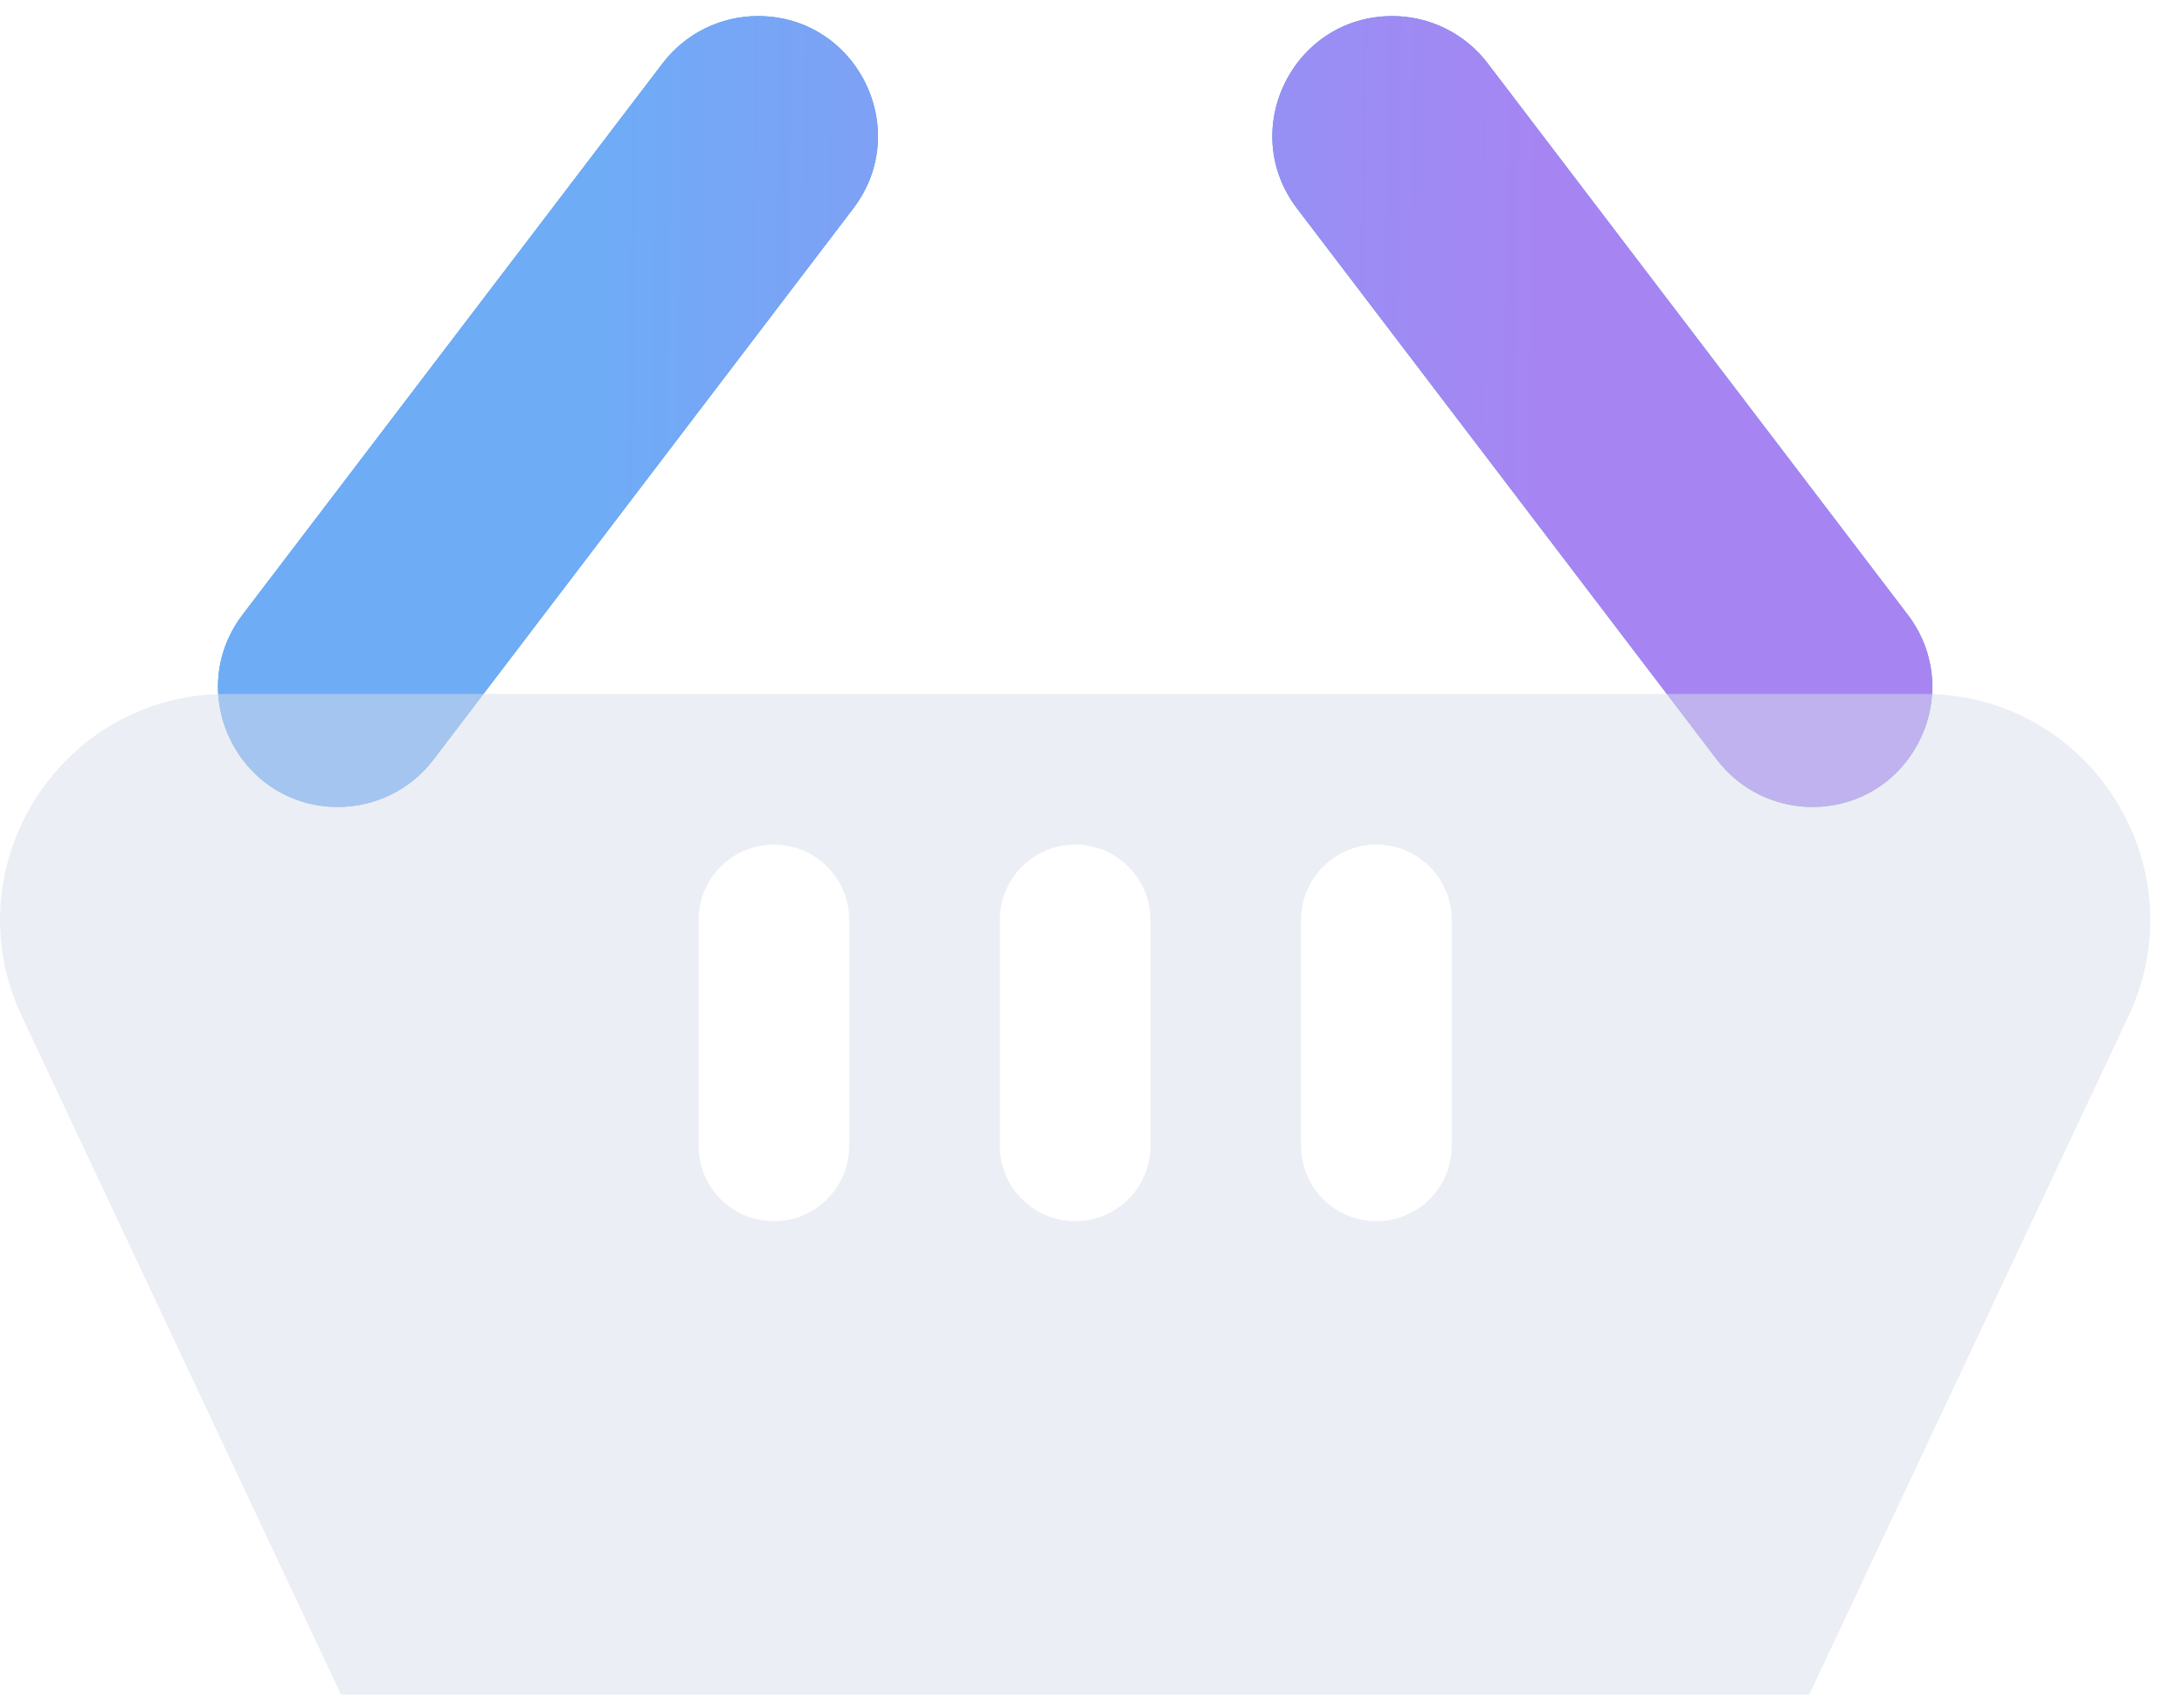
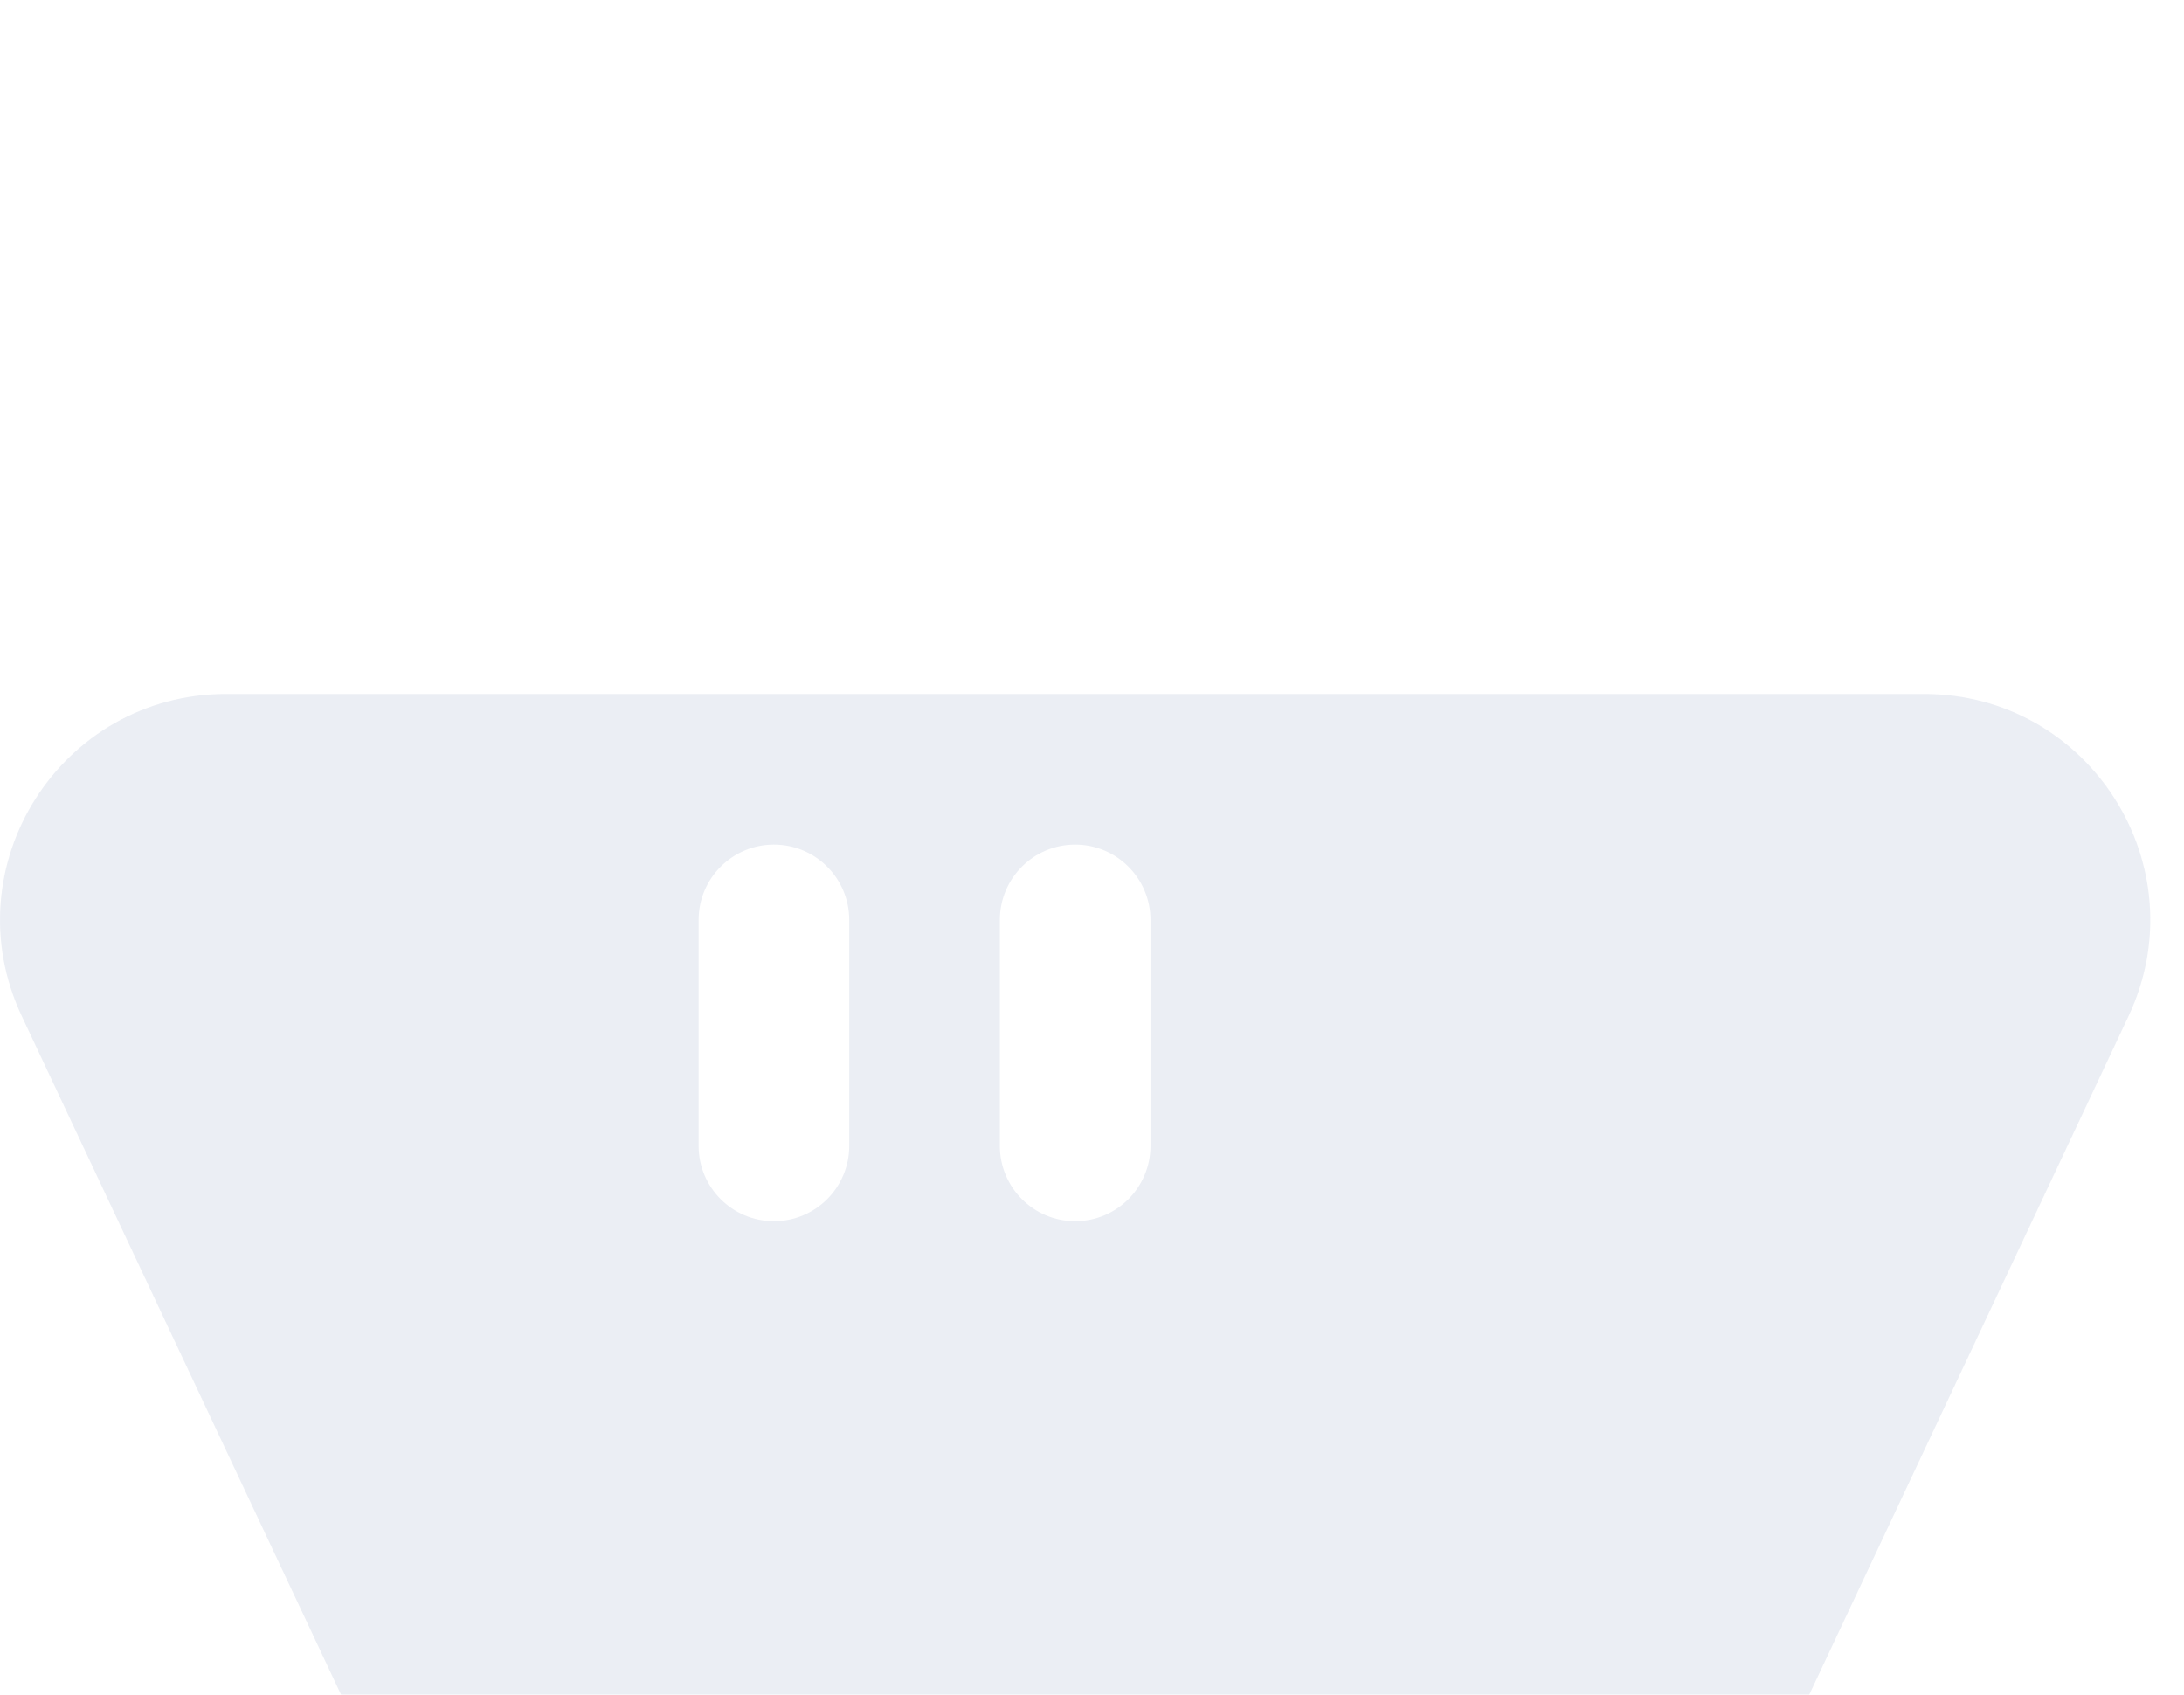
<svg xmlns="http://www.w3.org/2000/svg" width="58" height="45" viewBox="0 0 58 45" fill="none">
-   <path d="M34.446 5.537C32.85 3.443 34.344 0.427 36.977 0.427C37.97 0.427 38.906 0.891 39.508 1.681L50.659 16.317C52.255 18.412 50.761 21.427 48.128 21.427C47.135 21.427 46.199 20.964 45.597 20.174L34.446 5.537Z" fill="#4996D1" />
-   <path d="M34.446 5.537C32.85 3.443 34.344 0.427 36.977 0.427C37.97 0.427 38.906 0.891 39.508 1.681L50.659 16.317C52.255 18.412 50.761 21.427 48.128 21.427C47.135 21.427 46.199 20.964 45.597 20.174L34.446 5.537Z" fill="url(#paint0_linear_2048_12877)" />
-   <path d="M22.659 5.537C24.255 3.443 22.761 0.427 20.128 0.427C19.135 0.427 18.199 0.891 17.597 1.681L6.446 16.317C4.85 18.412 6.344 21.427 8.977 21.427C9.97 21.427 10.906 20.964 11.508 20.174L22.659 5.537Z" fill="#4996D1" />
-   <path d="M22.659 5.537C24.255 3.443 22.761 0.427 20.128 0.427C19.135 0.427 18.199 0.891 17.597 1.681L6.446 16.317C4.85 18.412 6.344 21.427 8.977 21.427C9.97 21.427 10.906 20.964 11.508 20.174L22.659 5.537Z" fill="url(#paint1_linear_2048_12877)" />
  <g filter="url(#filter0_biii_2048_12877)">
    <path d="M0.578 18.982C-1.294 15.003 1.609 10.427 6.007 10.427H51.098C55.496 10.427 58.399 15.003 56.527 18.982L45.633 42.13C44.974 43.532 43.564 44.427 42.014 44.427H15.091C13.541 44.427 12.131 43.532 11.472 42.13L0.578 18.982Z" fill="#D7DDEA" fill-opacity="0.51" />
  </g>
  <path d="M26.553 24.427C26.553 23.323 27.448 22.427 28.553 22.427C29.657 22.427 30.553 23.323 30.553 24.427V30.427C30.553 31.532 29.657 32.427 28.553 32.427C27.448 32.427 26.553 31.532 26.553 30.427V24.427Z" fill="white" />
  <path d="M18.553 24.427C18.553 23.323 19.448 22.427 20.553 22.427C21.657 22.427 22.553 23.323 22.553 24.427V30.427C22.553 31.532 21.657 32.427 20.553 32.427C19.448 32.427 18.553 31.532 18.553 30.427V24.427Z" fill="white" />
-   <path d="M34.553 24.427C34.553 23.323 35.448 22.427 36.553 22.427C37.657 22.427 38.553 23.323 38.553 24.427V30.427C38.553 31.532 37.657 32.427 36.553 32.427C35.448 32.427 34.553 31.532 34.553 30.427V24.427Z" fill="white" />
  <defs>
    <filter id="filter0_biii_2048_12877" x="-14" y="-3.573" width="85.106" height="62" filterUnits="userSpaceOnUse" color-interpolation-filters="sRGB">
      <feFlood flood-opacity="0" result="BackgroundImageFix" />
      <feGaussianBlur in="BackgroundImage" stdDeviation="7" />
      <feComposite in2="SourceAlpha" operator="in" result="effect1_backgroundBlur_2048_12877" />
      <feBlend mode="normal" in="SourceGraphic" in2="effect1_backgroundBlur_2048_12877" result="shape" />
      <feColorMatrix in="SourceAlpha" type="matrix" values="0 0 0 0 0 0 0 0 0 0 0 0 0 0 0 0 0 0 127 0" result="hardAlpha" />
      <feOffset dy="3" />
      <feGaussianBlur stdDeviation="1.5" />
      <feComposite in2="hardAlpha" operator="arithmetic" k2="-1" k3="1" />
      <feColorMatrix type="matrix" values="0 0 0 0 1 0 0 0 0 1 0 0 0 0 1 0 0 0 0.25 0" />
      <feBlend mode="normal" in2="shape" result="effect2_innerShadow_2048_12877" />
      <feColorMatrix in="SourceAlpha" type="matrix" values="0 0 0 0 0 0 0 0 0 0 0 0 0 0 0 0 0 0 127 0" result="hardAlpha" />
      <feOffset dy="4" />
      <feGaussianBlur stdDeviation="2" />
      <feComposite in2="hardAlpha" operator="arithmetic" k2="-1" k3="1" />
      <feColorMatrix type="matrix" values="0 0 0 0 1 0 0 0 0 1 0 0 0 0 1 0 0 0 0.25 0" />
      <feBlend mode="normal" in2="effect2_innerShadow_2048_12877" result="effect3_innerShadow_2048_12877" />
      <feColorMatrix in="SourceAlpha" type="matrix" values="0 0 0 0 0 0 0 0 0 0 0 0 0 0 0 0 0 0 127 0" result="hardAlpha" />
      <feOffset dy="1" />
      <feGaussianBlur stdDeviation="0.5" />
      <feComposite in2="hardAlpha" operator="arithmetic" k2="-1" k3="1" />
      <feColorMatrix type="matrix" values="0 0 0 0 1 0 0 0 0 1 0 0 0 0 1 0 0 0 0.25 0" />
      <feBlend mode="normal" in2="effect3_innerShadow_2048_12877" result="effect4_innerShadow_2048_12877" />
    </filter>
    <linearGradient id="paint0_linear_2048_12877" x1="15.852" y1="0.427" x2="45.712" y2="0.83" gradientUnits="userSpaceOnUse">
      <stop stop-color="#6EACF6" />
      <stop offset="0.844" stop-color="#A685F3" />
    </linearGradient>
    <linearGradient id="paint1_linear_2048_12877" x1="15.852" y1="0.427" x2="45.712" y2="0.83" gradientUnits="userSpaceOnUse">
      <stop stop-color="#6EACF6" />
      <stop offset="0.844" stop-color="#A685F3" />
    </linearGradient>
  </defs>
</svg>